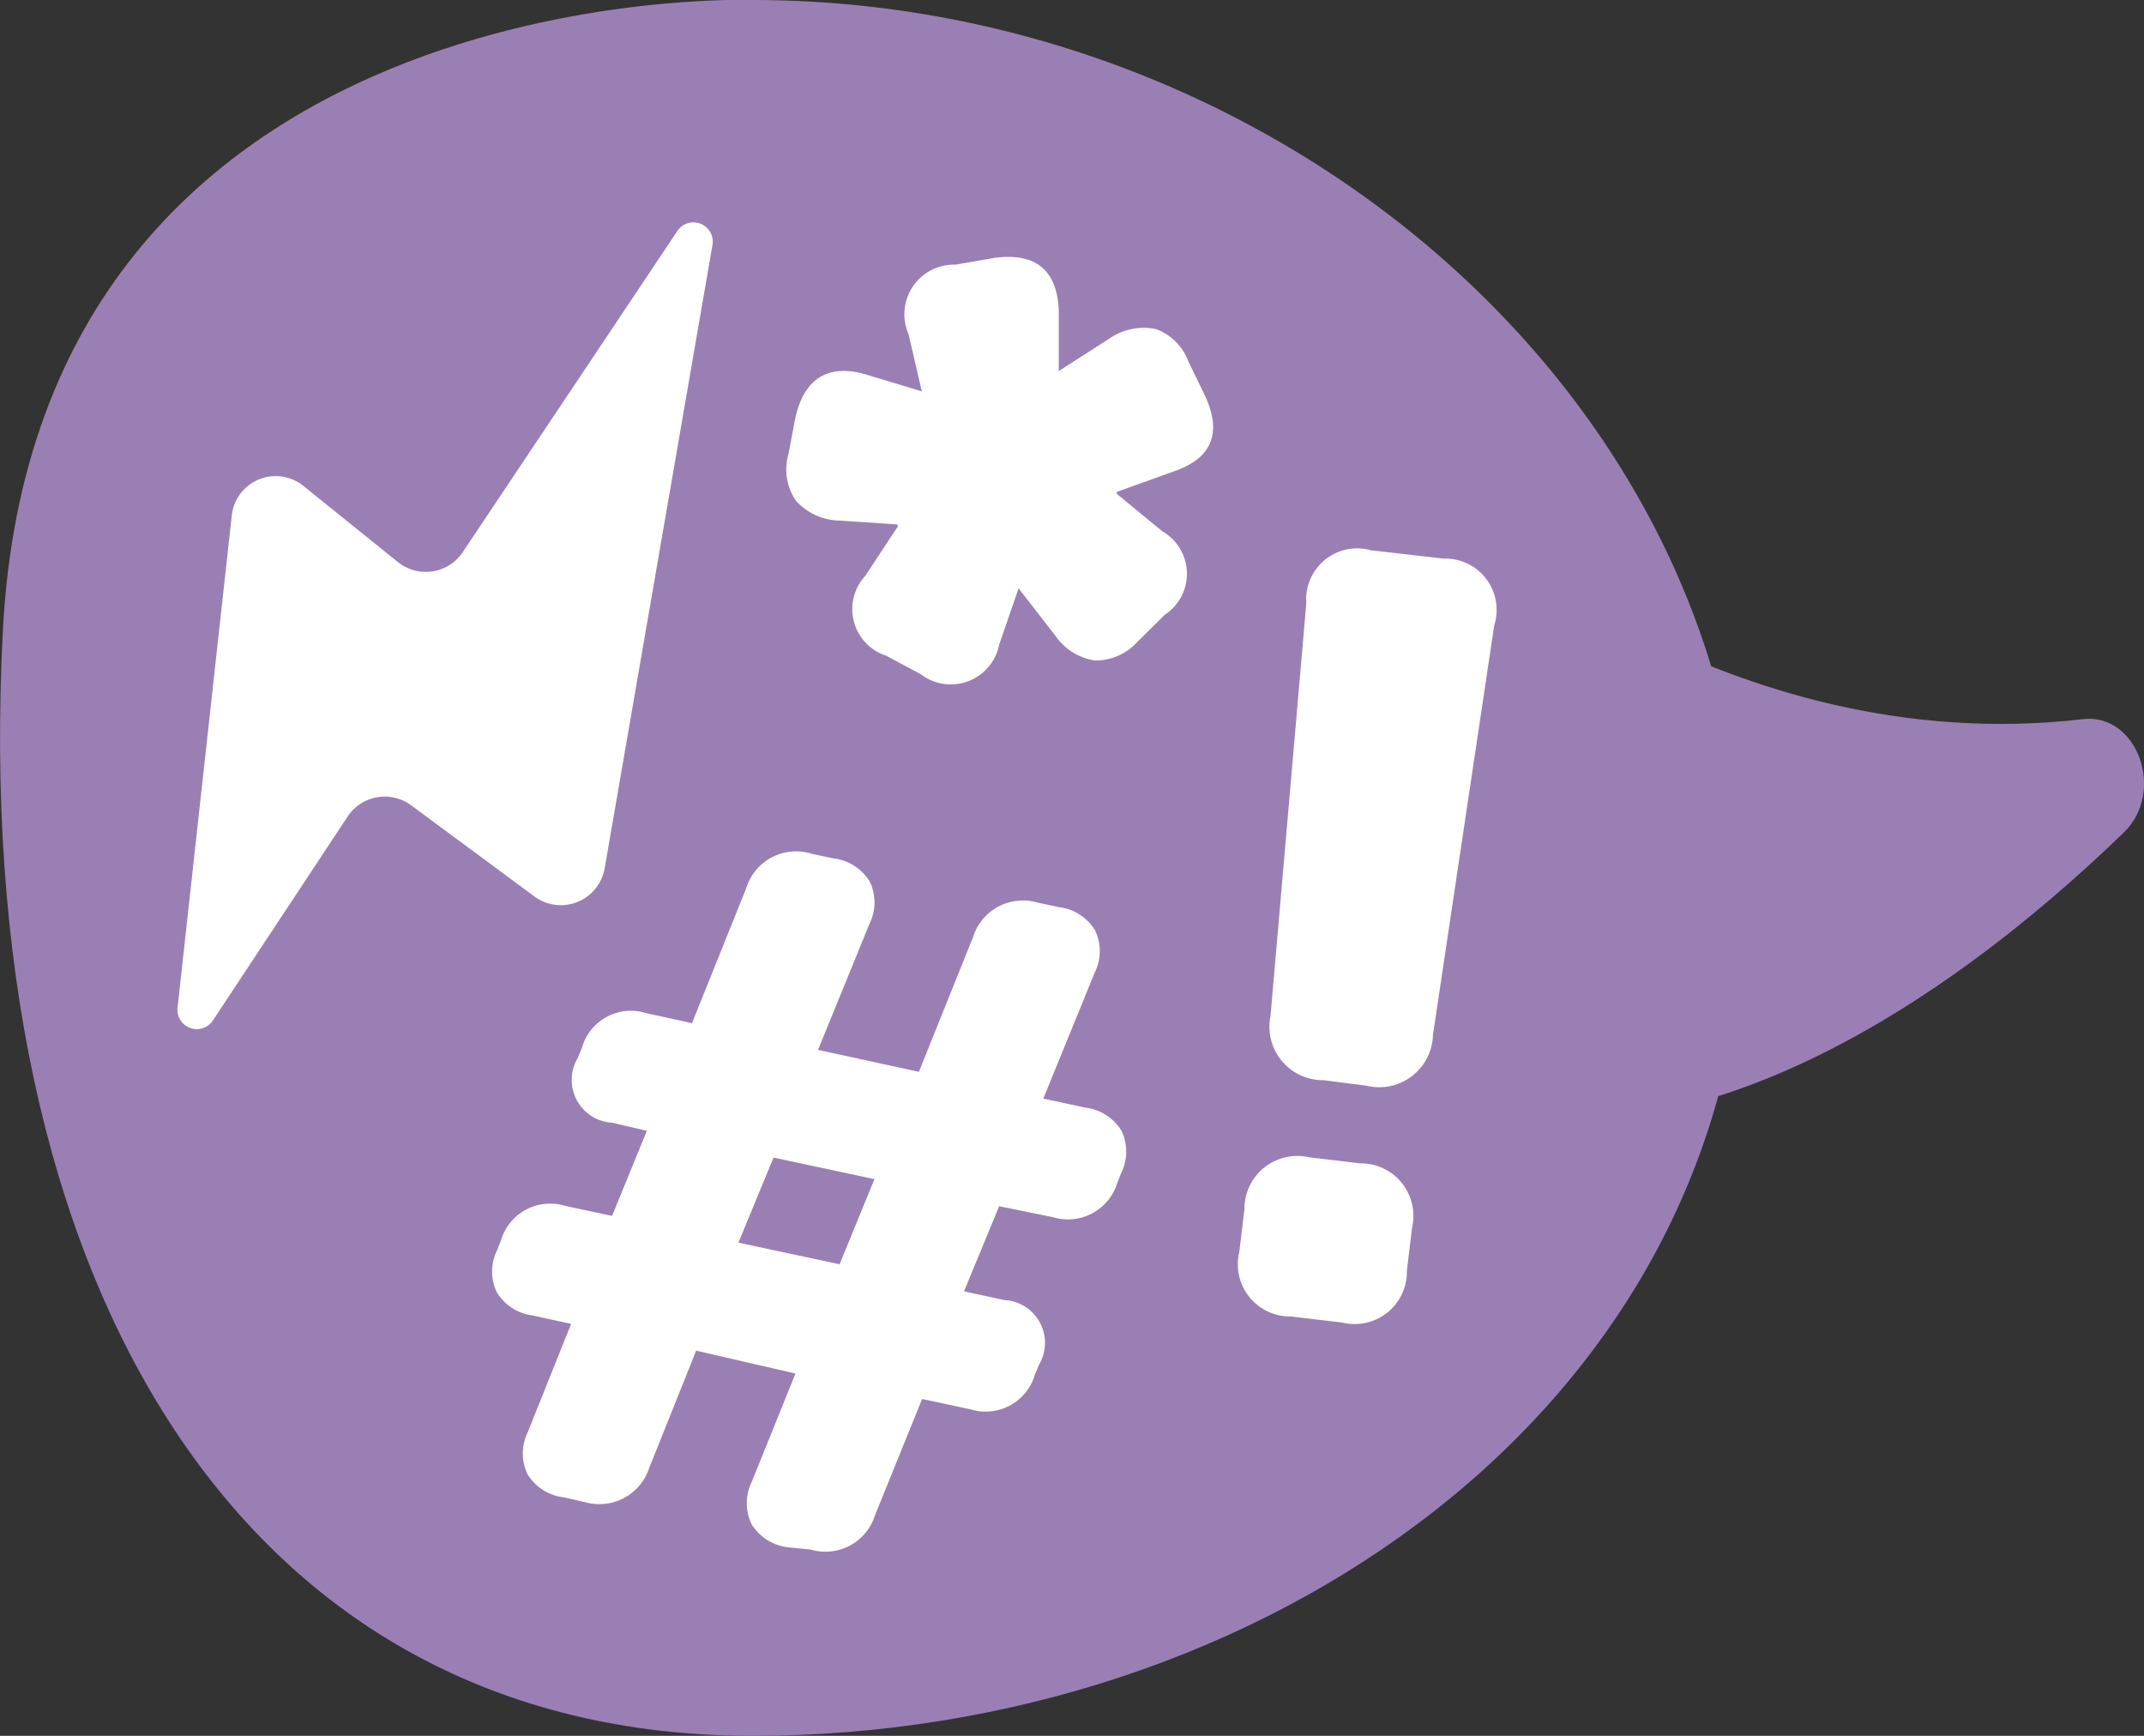
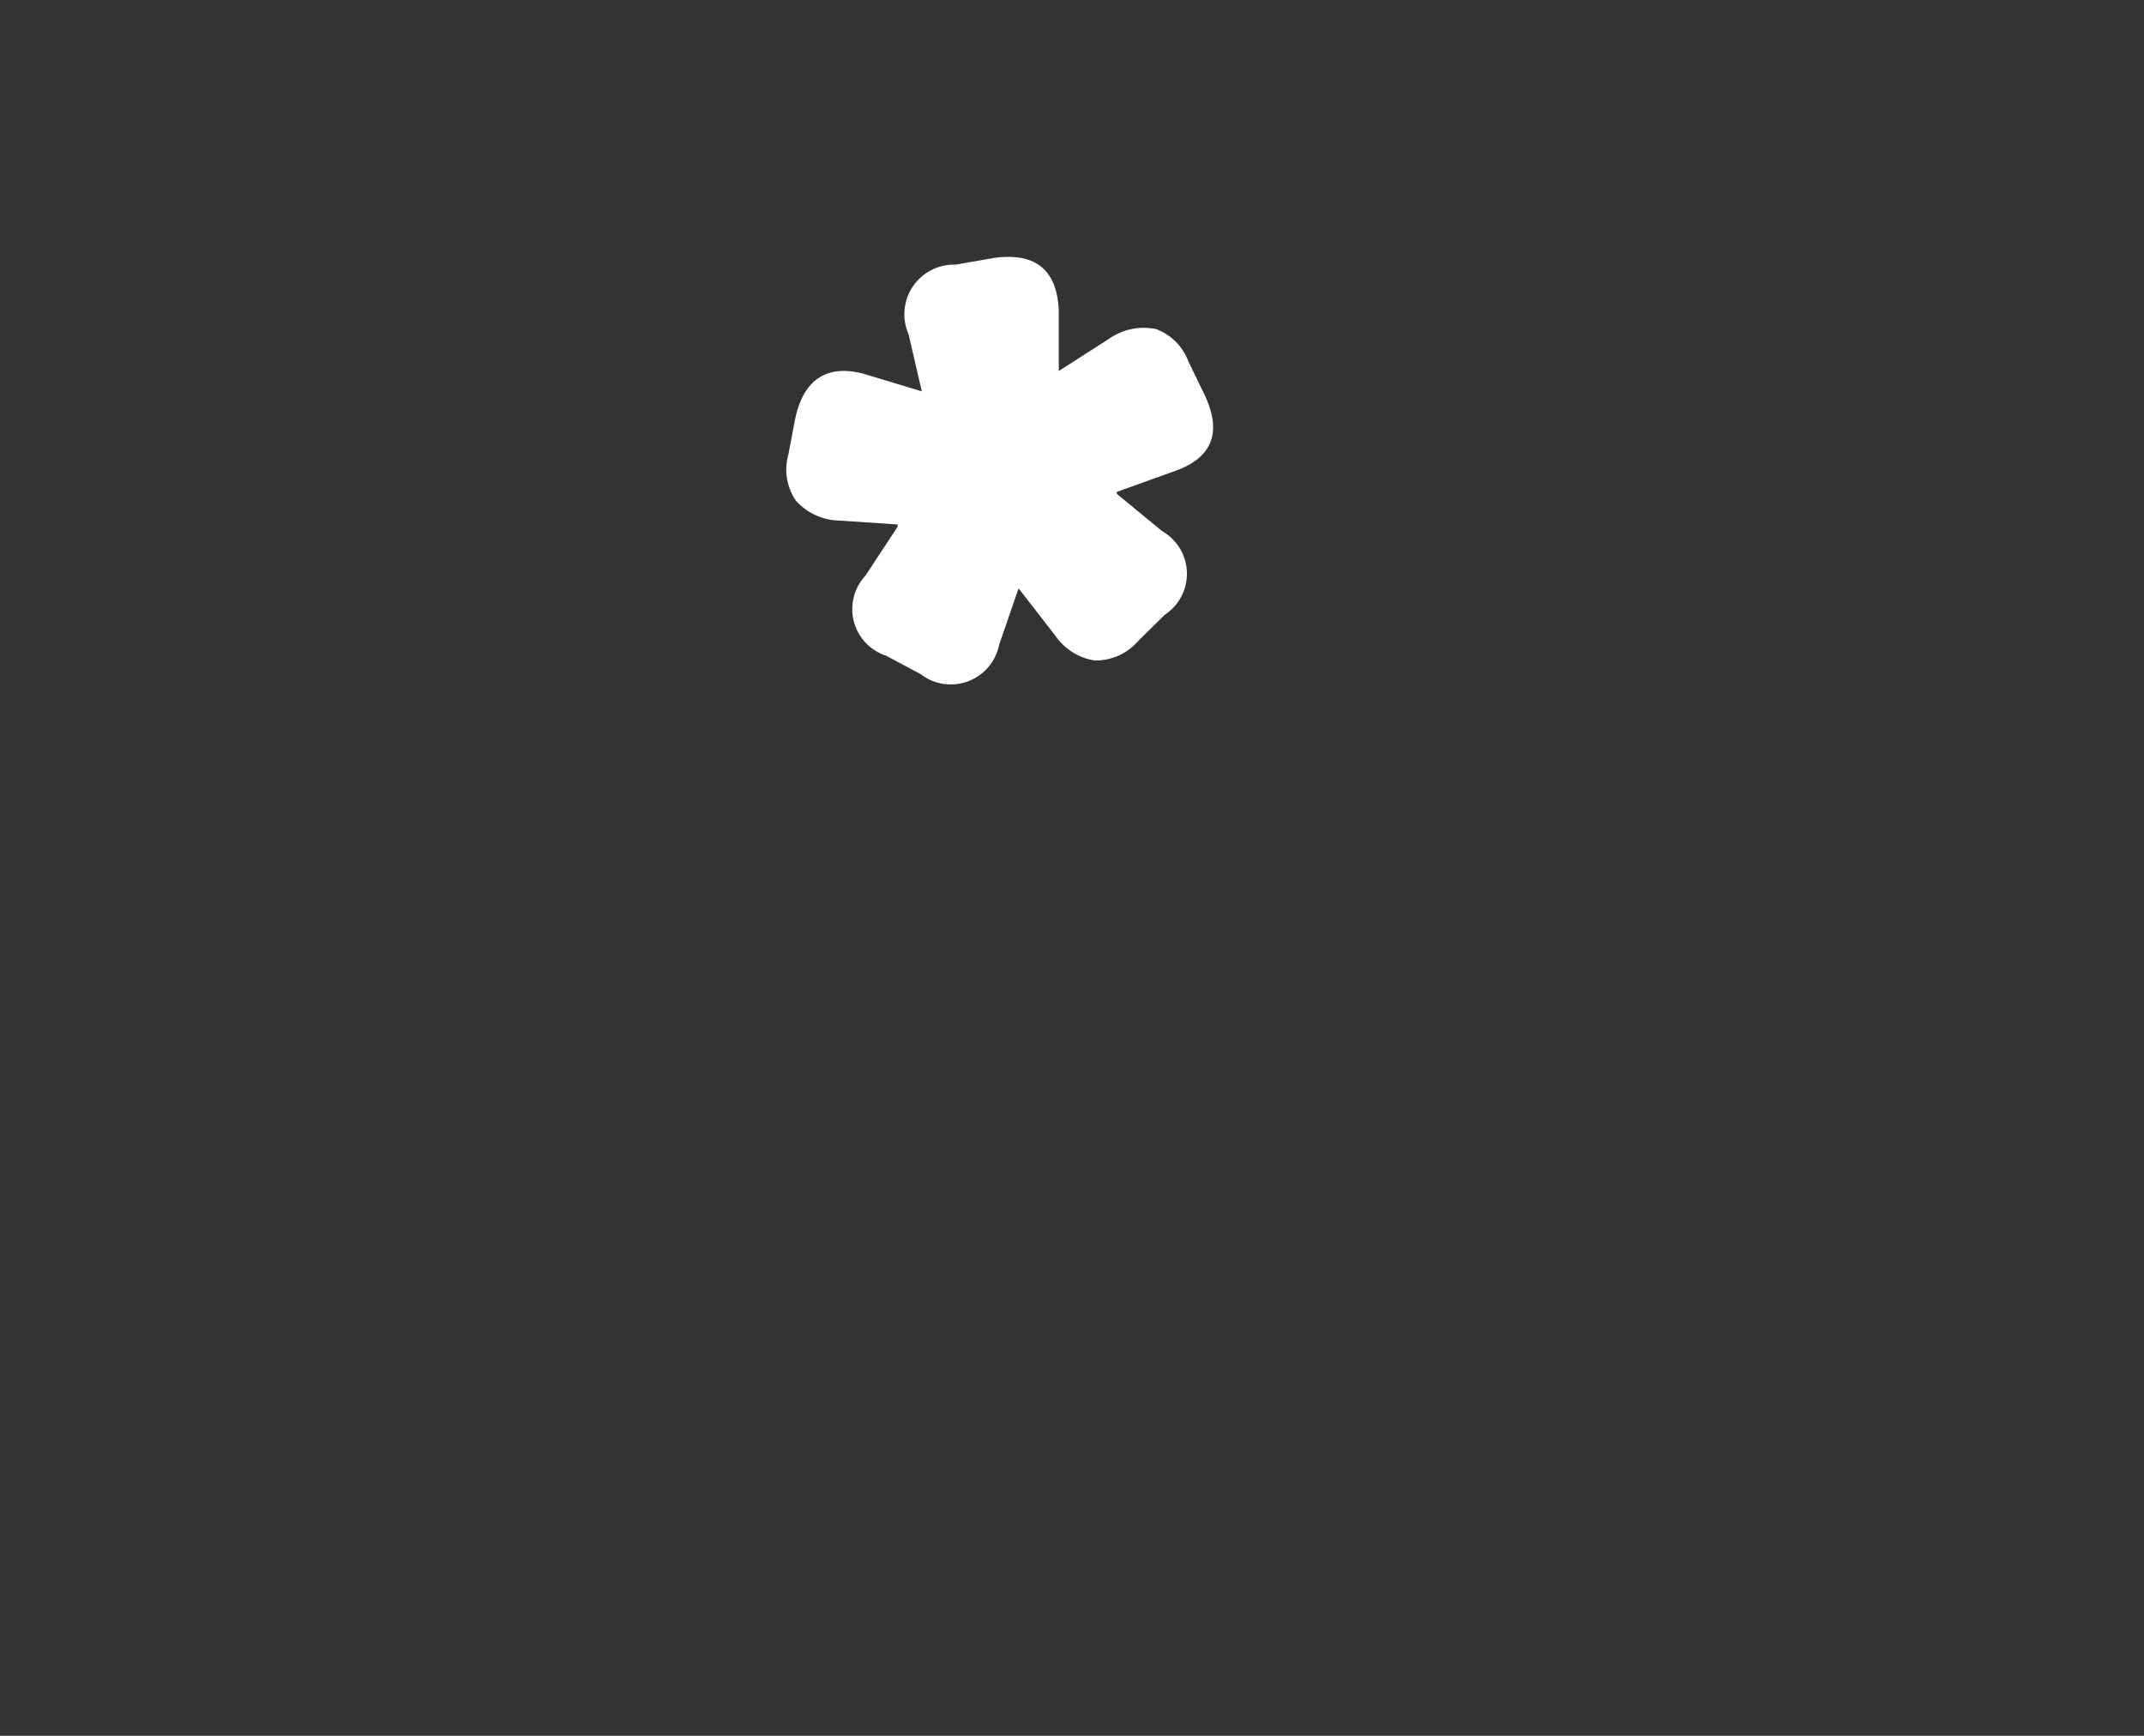
<svg xmlns="http://www.w3.org/2000/svg" viewBox="0 0 66.52 53.85">
  <rect x="0" y="0" width="66.52" height="53.85" fill="#333333" stroke="none" />
  <defs>
    <style>.cls-1{fill:#9a7fb4;}.cls-2{fill:#fff;}</style>
  </defs>
  <g id="Layer_2" data-name="Layer 2">
    <g id="Layer_1-2" data-name="Layer 1">
-       <path class="cls-1" d="M45.15,15.9s8.33,7.71,19.47,6.41c1.7-.2,2.58,2.26,1.27,3.52C60.47,31.07,51,37.91,42.1,33.31,28.5,26.3,45.15,15.9,45.15,15.9Z" />
-       <path class="cls-1" d="M23.35,0S1.15-.82.09,19.55s7.47,34.3,23.26,34.3S53.82,43.7,54.14,28.23,39.92,0,23.35,0Z" />
-       <path class="cls-2" d="M41.07,33.51a1.66,1.66,0,0,1-1.65-2l1.11-12.8a1.58,1.58,0,0,1,2-1.64l2.26.26a1.59,1.59,0,0,1,1.57,2.07l-1.9,12.7a1.67,1.67,0,0,1-2.07,1.58Zm-2.46,4a1.64,1.64,0,0,1,2-1.61l1.59.19a1.63,1.63,0,0,1,1.61,2l-.16,1.33a1.62,1.62,0,0,1-2,1.61l-1.59-.19a1.62,1.62,0,0,1-1.61-2Z" />
-       <path class="cls-2" d="M17.72,41.07l-1.19-.26a1.53,1.53,0,0,1-1.11-.71,1.48,1.48,0,0,1,0-1.31l.12-.3a1.59,1.59,0,0,1,2-1.08l1.45.31,1.08-2.64L19,34.83a1.33,1.33,0,0,1-1.08-2l.13-.31a1.58,1.58,0,0,1,2-1.09l1.42.31,1.68-4.18a1.62,1.62,0,0,1,2.05-1.07l.66.14a1.53,1.53,0,0,1,1.12.71,1.48,1.48,0,0,1,0,1.31l-1.6,3.92,3.13.68,1.68-4.18a1.62,1.62,0,0,1,2-1.07l.66.14a1.53,1.53,0,0,1,1.12.71,1.48,1.48,0,0,1,0,1.31l-1.6,3.92,1.3.28a1.53,1.53,0,0,1,1.12.71,1.48,1.48,0,0,1,0,1.31l-.12.3a1.6,1.6,0,0,1-2,1.08L31,37.42l-1.09,2.64,1.25.27a1.33,1.33,0,0,1,1.08,2l-.13.31a1.59,1.59,0,0,1-2,1.08l-1.5-.32L27.15,47a1.61,1.61,0,0,1-2,1.07L24.44,48a1.55,1.55,0,0,1-1.12-.71,1.51,1.51,0,0,1,0-1.31l1.36-3.37L21.6,41.9l-1.45,3.62a1.63,1.63,0,0,1-2,1.08l-.66-.15a1.52,1.52,0,0,1-1.12-.71,1.49,1.49,0,0,1,0-1.3Zm8.33-1.85,1.08-2.64L24,35.91l-1.09,2.64Z" />
      <path class="cls-2" d="M27.49,20.34a1.52,1.52,0,0,1-.64-2.48l1-1.52v-.07l-1.8-.12a1.87,1.87,0,0,1-1.35-.61,1.71,1.71,0,0,1-.24-1.44L24.67,13c.26-1.24,1-1.71,2.14-1.4l1.79.54-.41-1.77a1.54,1.54,0,0,1,1.46-2.16L30.85,8c1.28-.17,1.94.37,2,1.62l0,1.89,1.56-1a1.87,1.87,0,0,1,1.46-.3,1.7,1.7,0,0,1,1,1l.51,1.05c.54,1.16.23,1.94-.92,2.35l-1.81.65v.06l1.41,1.16a1.52,1.52,0,0,1,.08,2.59l-.83.82a1.75,1.75,0,0,1-1.34.6,1.82,1.82,0,0,1-1.22-.76l-1.14-1.47H31.6L31,20a1.53,1.53,0,0,1-2.44.91Z" />
-       <path class="cls-2" d="M5.51,31.25,7.19,16a1.37,1.37,0,0,1,2.23-.92l2.93,2.36a1.38,1.38,0,0,0,2-.3L21,7.19a.6.6,0,0,1,1.1.44L18.76,26.94a1.38,1.38,0,0,1-2.18.87L12.78,25a1.38,1.38,0,0,0-2,.34L6.61,31.65A.6.6,0,0,1,5.51,31.25Z" />
    </g>
  </g>
</svg>